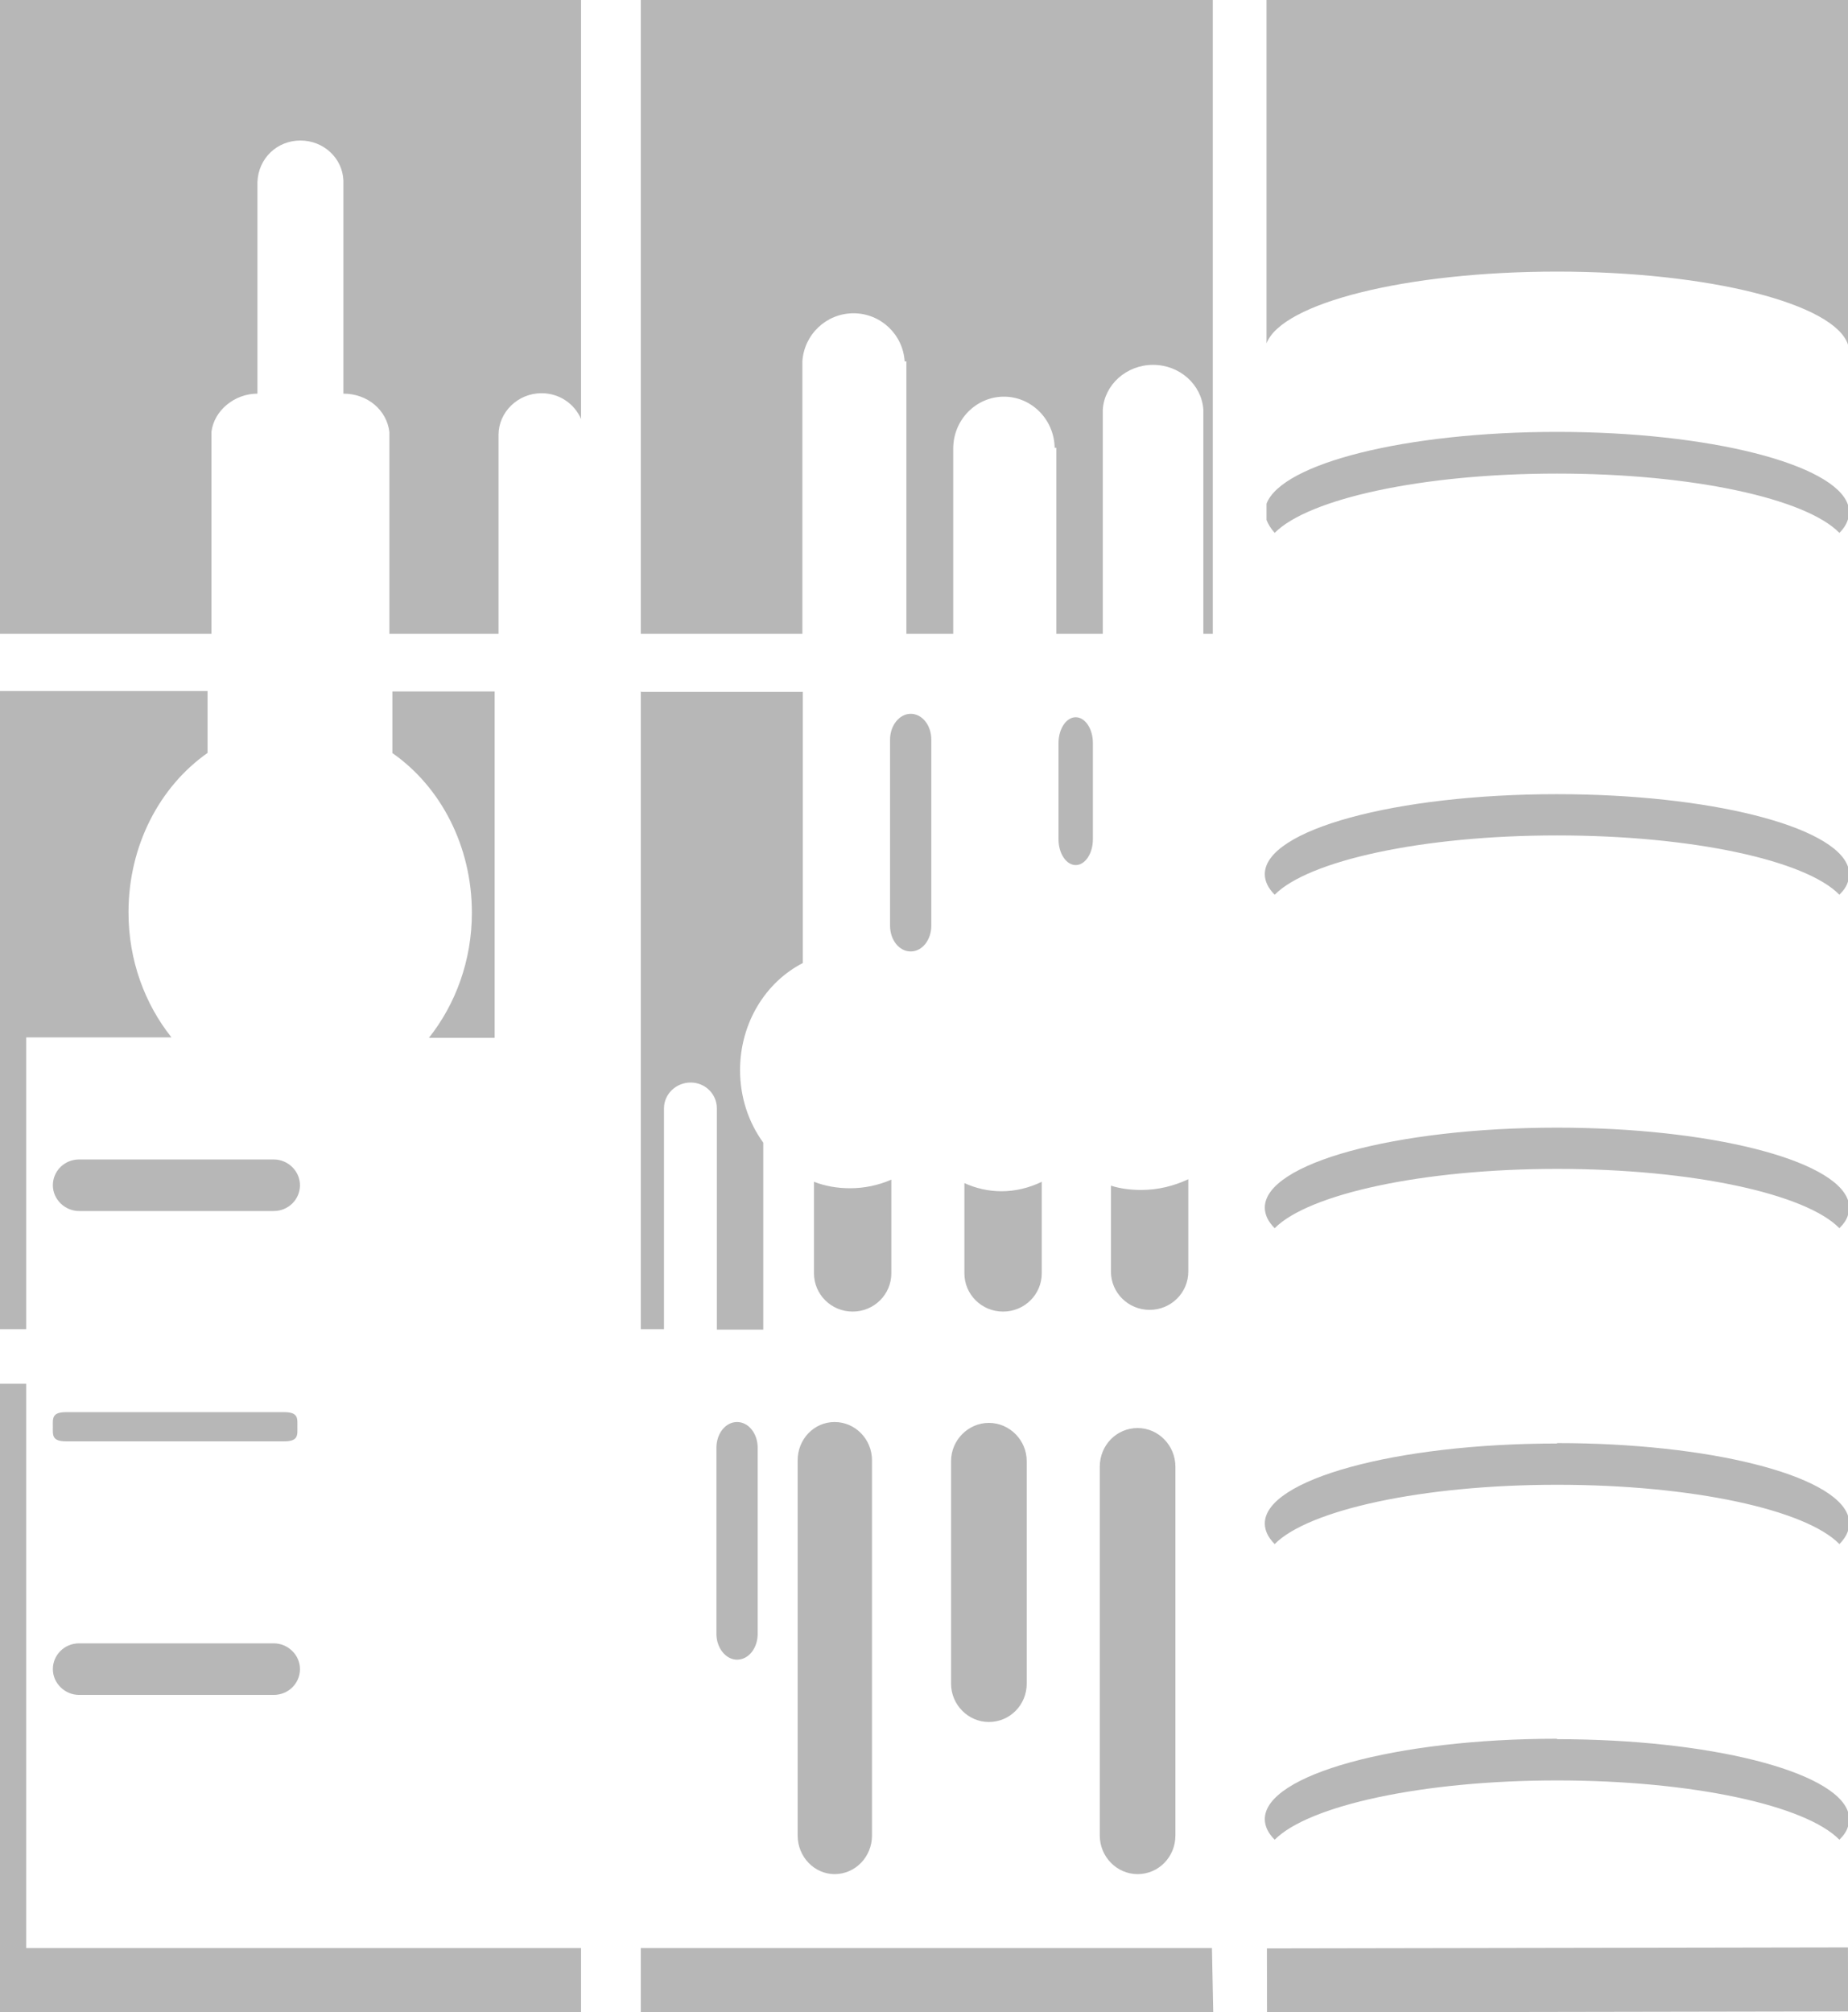
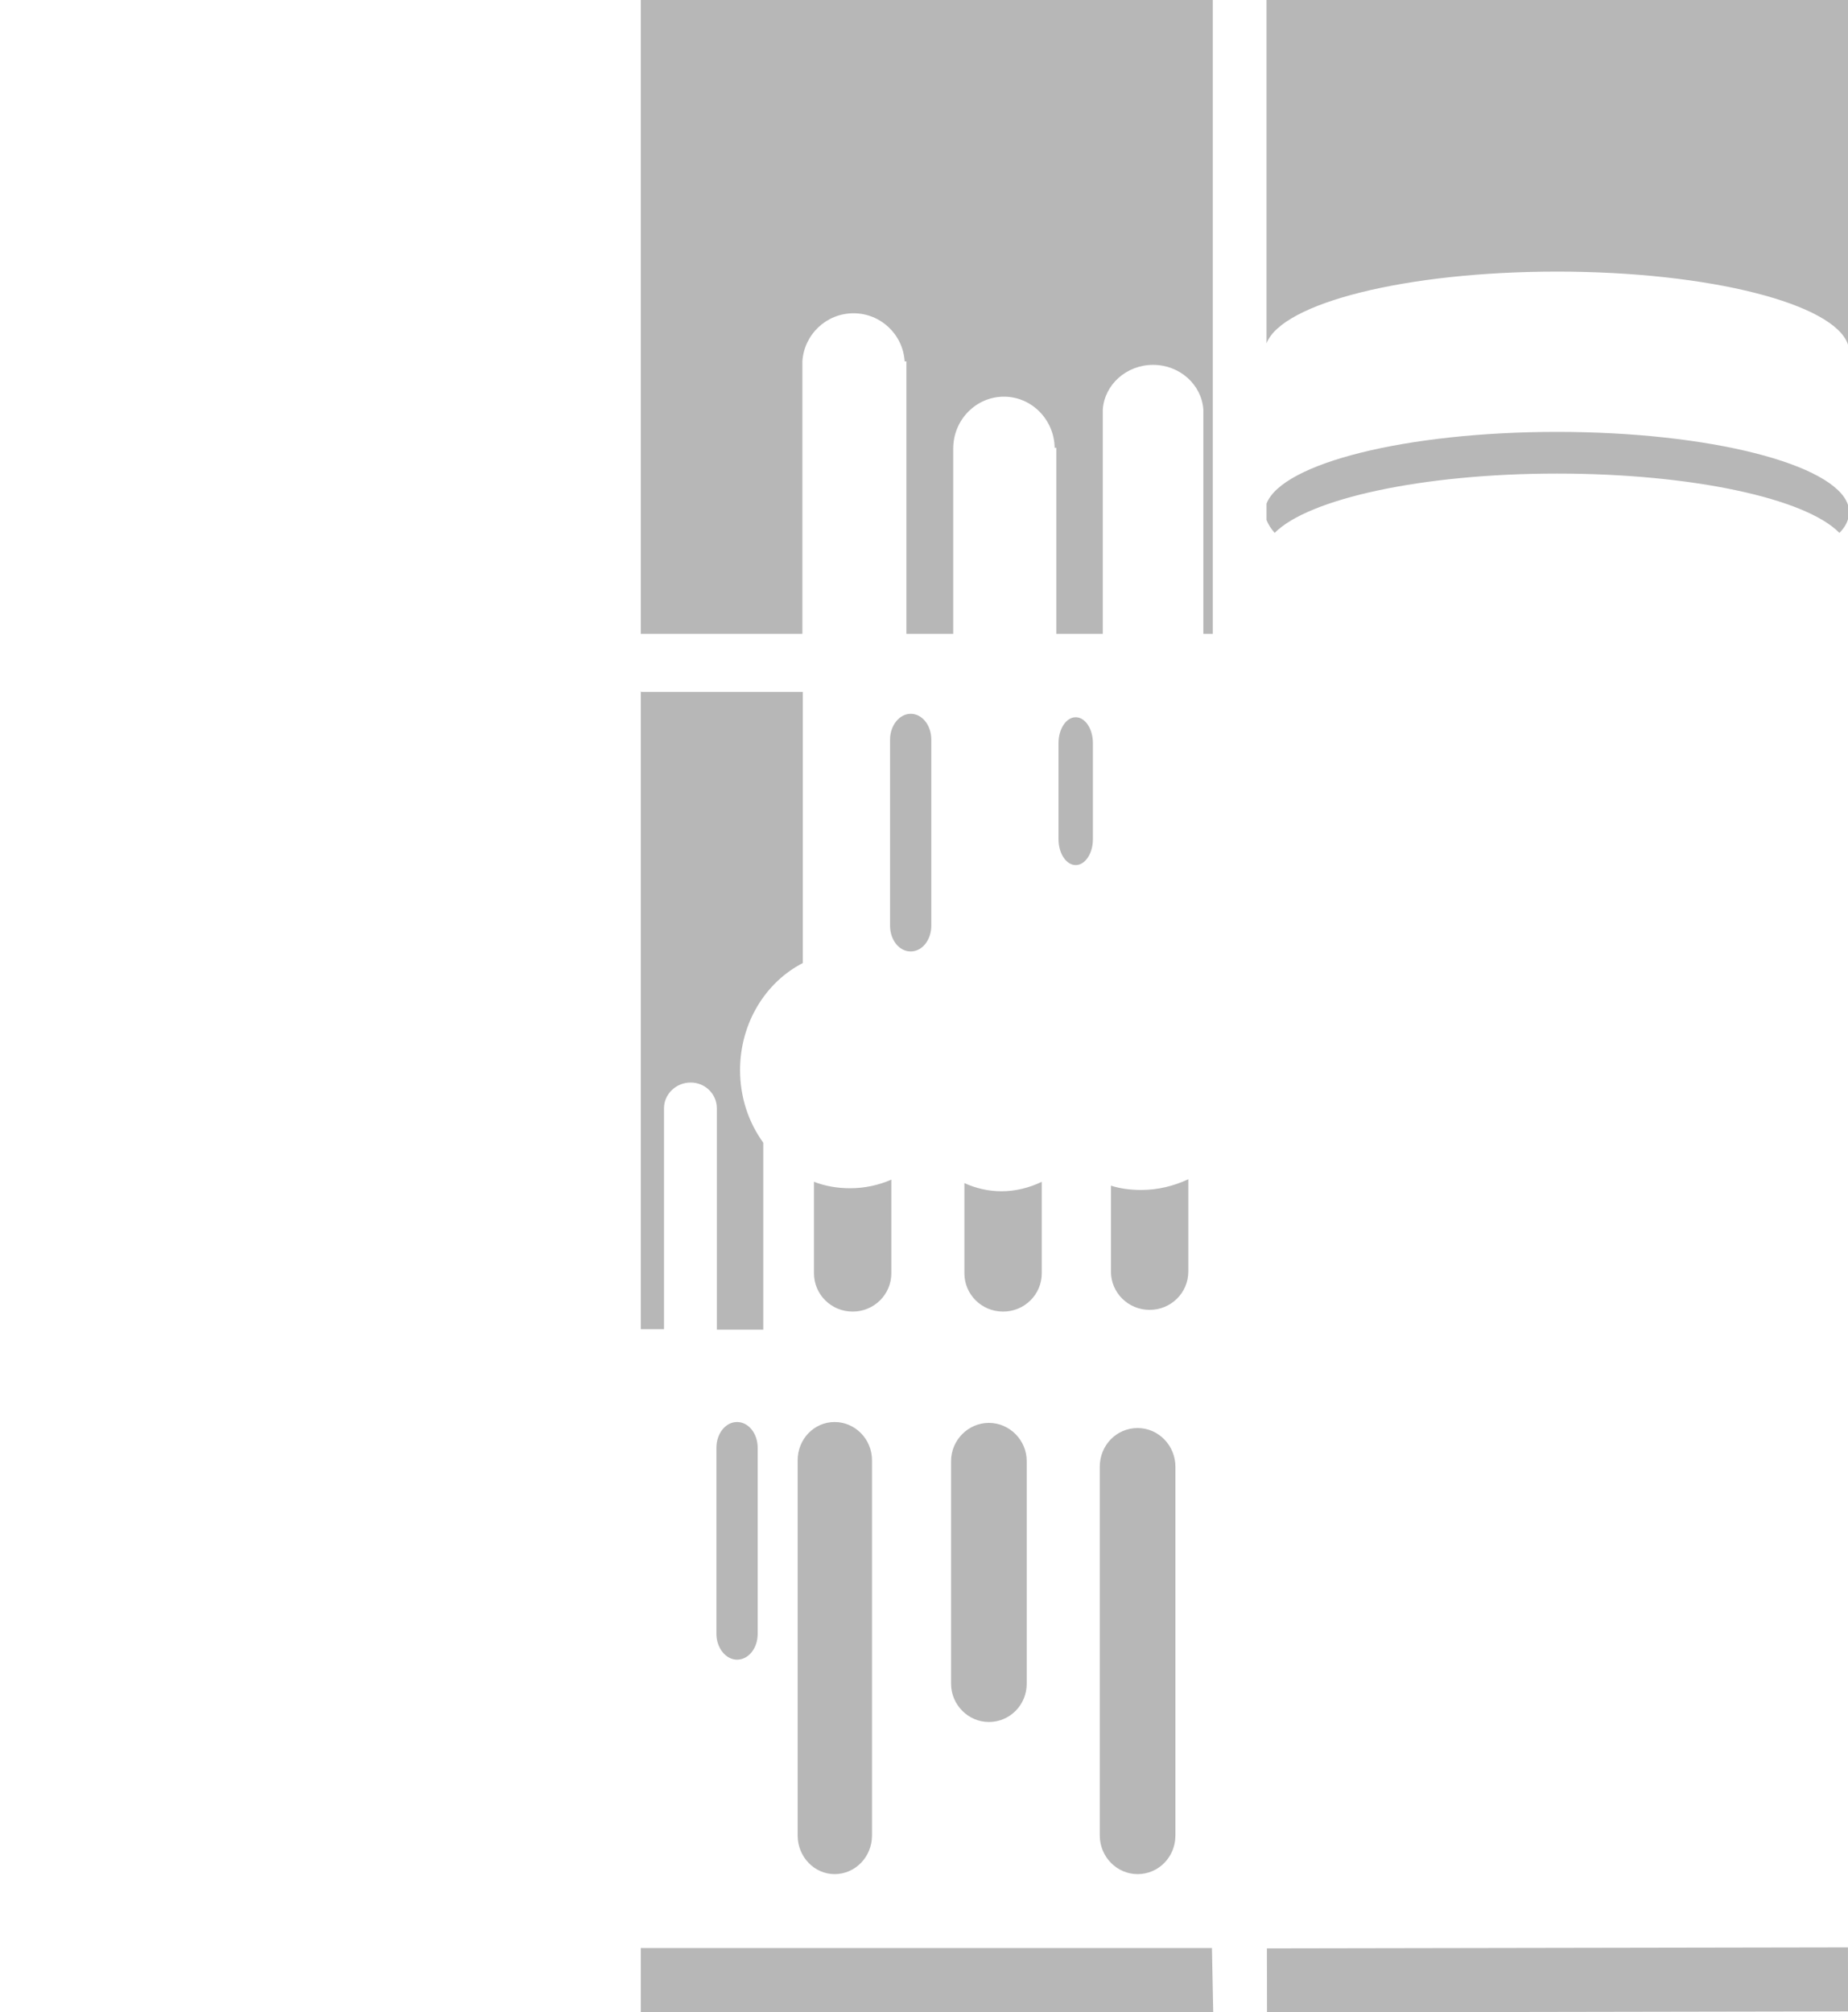
<svg xmlns="http://www.w3.org/2000/svg" id="Layer_2" data-name="Layer 2" viewBox="0 0 43 46.82">
  <defs>
    <style>      .cls-1 {        fill: #b7b7b7;      }    </style>
  </defs>
  <g id="VECTOR">
    <g>
-       <path class="cls-1" d="M36.23,26.24c-3.76,0-6.8.83-6.8,1.86,0,.17.08.33.23.48.78-.79,3.42-1.38,6.57-1.38s5.79.58,6.57,1.38c.1-.1.17-.2.2-.31v-.34c-.32-.95-3.23-1.69-6.77-1.69M36.23,18.48c-3.76,0-6.8.83-6.8,1.86,0,.17.08.33.23.48.78-.79,3.42-1.38,6.57-1.38s5.79.58,6.57,1.38c.1-.1.17-.2.2-.31v-.34c-.32-.95-3.23-1.69-6.77-1.69" />
-       <path class="cls-1" d="M36.23,40.46c-3.76,0-6.8.84-6.8,1.87,0,.17.08.33.23.48.78-.79,3.42-1.38,6.57-1.38s5.79.58,6.57,1.38c.1-.1.17-.2.2-.31v-.34c-.32-.95-3.23-1.69-6.77-1.69M36.23,33.59c-3.76,0-6.8.84-6.8,1.86,0,.17.08.33.23.48.78-.79,3.42-1.38,6.57-1.38s5.79.58,6.57,1.38c.1-.1.17-.21.2-.31v-.35c-.32-.95-3.23-1.69-6.77-1.69" />
-       <path class="cls-1" d="M0,30.93h.61v-6.79h3.38c-.62-.78-1-1.79-1-2.91,0-1.56.73-2.93,1.84-3.71v-1.44H0v14.84ZM9.14,17.53c1.11.78,1.84,2.15,1.84,3.71,0,1.11-.38,2.13-1,2.91h1.53v-8.06h-2.38v1.44ZM6.38,26.98H1.84c-.34,0-.61.27-.61.6s.28.6.61.6h4.53c.34,0,.61-.27.61-.6s-.28-.6-.61-.6" />
      <path class="cls-1" d="M36.23,10.05c-3.51,0-6.4.73-6.76,1.67v.38c.04.1.1.2.19.3.78-.79,3.42-1.38,6.57-1.38s5.79.58,6.57,1.38c.1-.1.17-.21.2-.32v-.33c-.31-.95-3.22-1.7-6.77-1.7M36.23,6.32c3.55,0,6.46.75,6.77,1.7V0h-13.53v7.99c.36-.94,3.25-1.67,6.76-1.67" />
-       <path class="cls-1" d="M1.54,33.54h5.07c.34,0,.31-.15.31-.34s.03-.34-.31-.34H1.54c-.34,0-.31.15-.31.34s-.03.34.31.34M.61,45.33v-13.13H0v14.62h13.52v-1.49H.61ZM6.38,38.24H1.84c-.34,0-.61.27-.61.6s.28.6.61.6h4.53c.34,0,.61-.27.61-.6s-.28-.6-.61-.6" />
      <rect class="cls-1" x="29.48" y="45.33" width="13.52" height="1.49" transform="translate(-.08 .06) rotate(-.1)" />
      <path class="cls-1" d="M23.01,40.07c.49,0,.88-.4.88-.89v-5.18c0-.49-.4-.89-.88-.89s-.88.4-.88.89v5.18c0,.49.4.89.88.89M28.2,45.33h-13.29v1.49h13.32l-.03-1.49ZM17.15,38.62c.27,0,.48-.27.48-.6v-4.33c0-.33-.21-.6-.48-.6s-.48.27-.48.6v4.33c0,.33.22.6.48.6M19.42,43.61c.48,0,.87-.4.87-.9v-8.73c0-.49-.39-.89-.87-.89s-.86.4-.86.89v8.73c0,.5.39.9.86.9M26.47,43.61c.49,0,.88-.4.88-.9v-8.58c0-.49-.39-.9-.88-.9s-.88.4-.88.9v8.58c0,.5.4.9.88.9" />
-       <path class="cls-1" d="M11.6,10.12c0-.53.45-.97,1-.97.42,0,.77.25.92.6V0H0v14.75h4.92v-4.7h0c.06-.5.54-.89,1.07-.89v-4.92c.02-.56.46-.97,1-.97s.98.41,1,.93v4.96c.57,0,1.01.39,1.07.89v.11s0,4.59,0,4.59h2.54v-4.55s0-.05,0-.07" />
      <path class="cls-1" d="M18.94,27.5v2.13c0,.49.4.89.9.89s.9-.4.9-.89v-2.18c-.3.13-.62.2-.96.2-.3,0-.58-.05-.84-.15M14.91,16.08v14.85h.54s0-5.14,0-5.14c0-.33.28-.6.62-.6s.61.27.61.6v5.15s1.08,0,1.08,0v-4.35c-.34-.47-.54-1.05-.54-1.69,0-1.1.6-2.05,1.46-2.49v-6.31h-3.76ZM21.19,16.61c-.26,0-.48.27-.48.6v4.33c0,.33.21.6.48.6s.48-.27.48-.6v-4.33c0-.33-.21-.6-.48-.6M25.85,27.59v2c0,.49.4.89.9.89s.9-.4.9-.89v-2.15c-.34.16-.71.25-1.1.25-.24,0-.48-.03-.7-.1M22.44,27.54v2.09c0,.49.4.89.9.89s.9-.4.9-.89v-2.13c-.29.14-.61.22-.94.22-.3,0-.6-.07-.86-.19M25.03,16.69c-.22,0-.4.27-.4.6v2.24c0,.33.18.6.4.6s.4-.27.4-.6v-2.24c0-.33-.18-.6-.4-.6" />
      <path class="cls-1" d="M14.91,0v14.75h3.76v-6.34c.04-.63.56-1.12,1.19-1.12s1.15.49,1.19,1.12h.04v6.34h1.09v-4.31c0-.68.54-1.21,1.18-1.21s1.17.53,1.18,1.19h.04v4.33h1.08v-5.22c.04-.58.55-1.04,1.17-1.04s1.13.46,1.17,1.04v5.22h.22V0h-13.32Z" />
    </g>
  </g>
</svg>